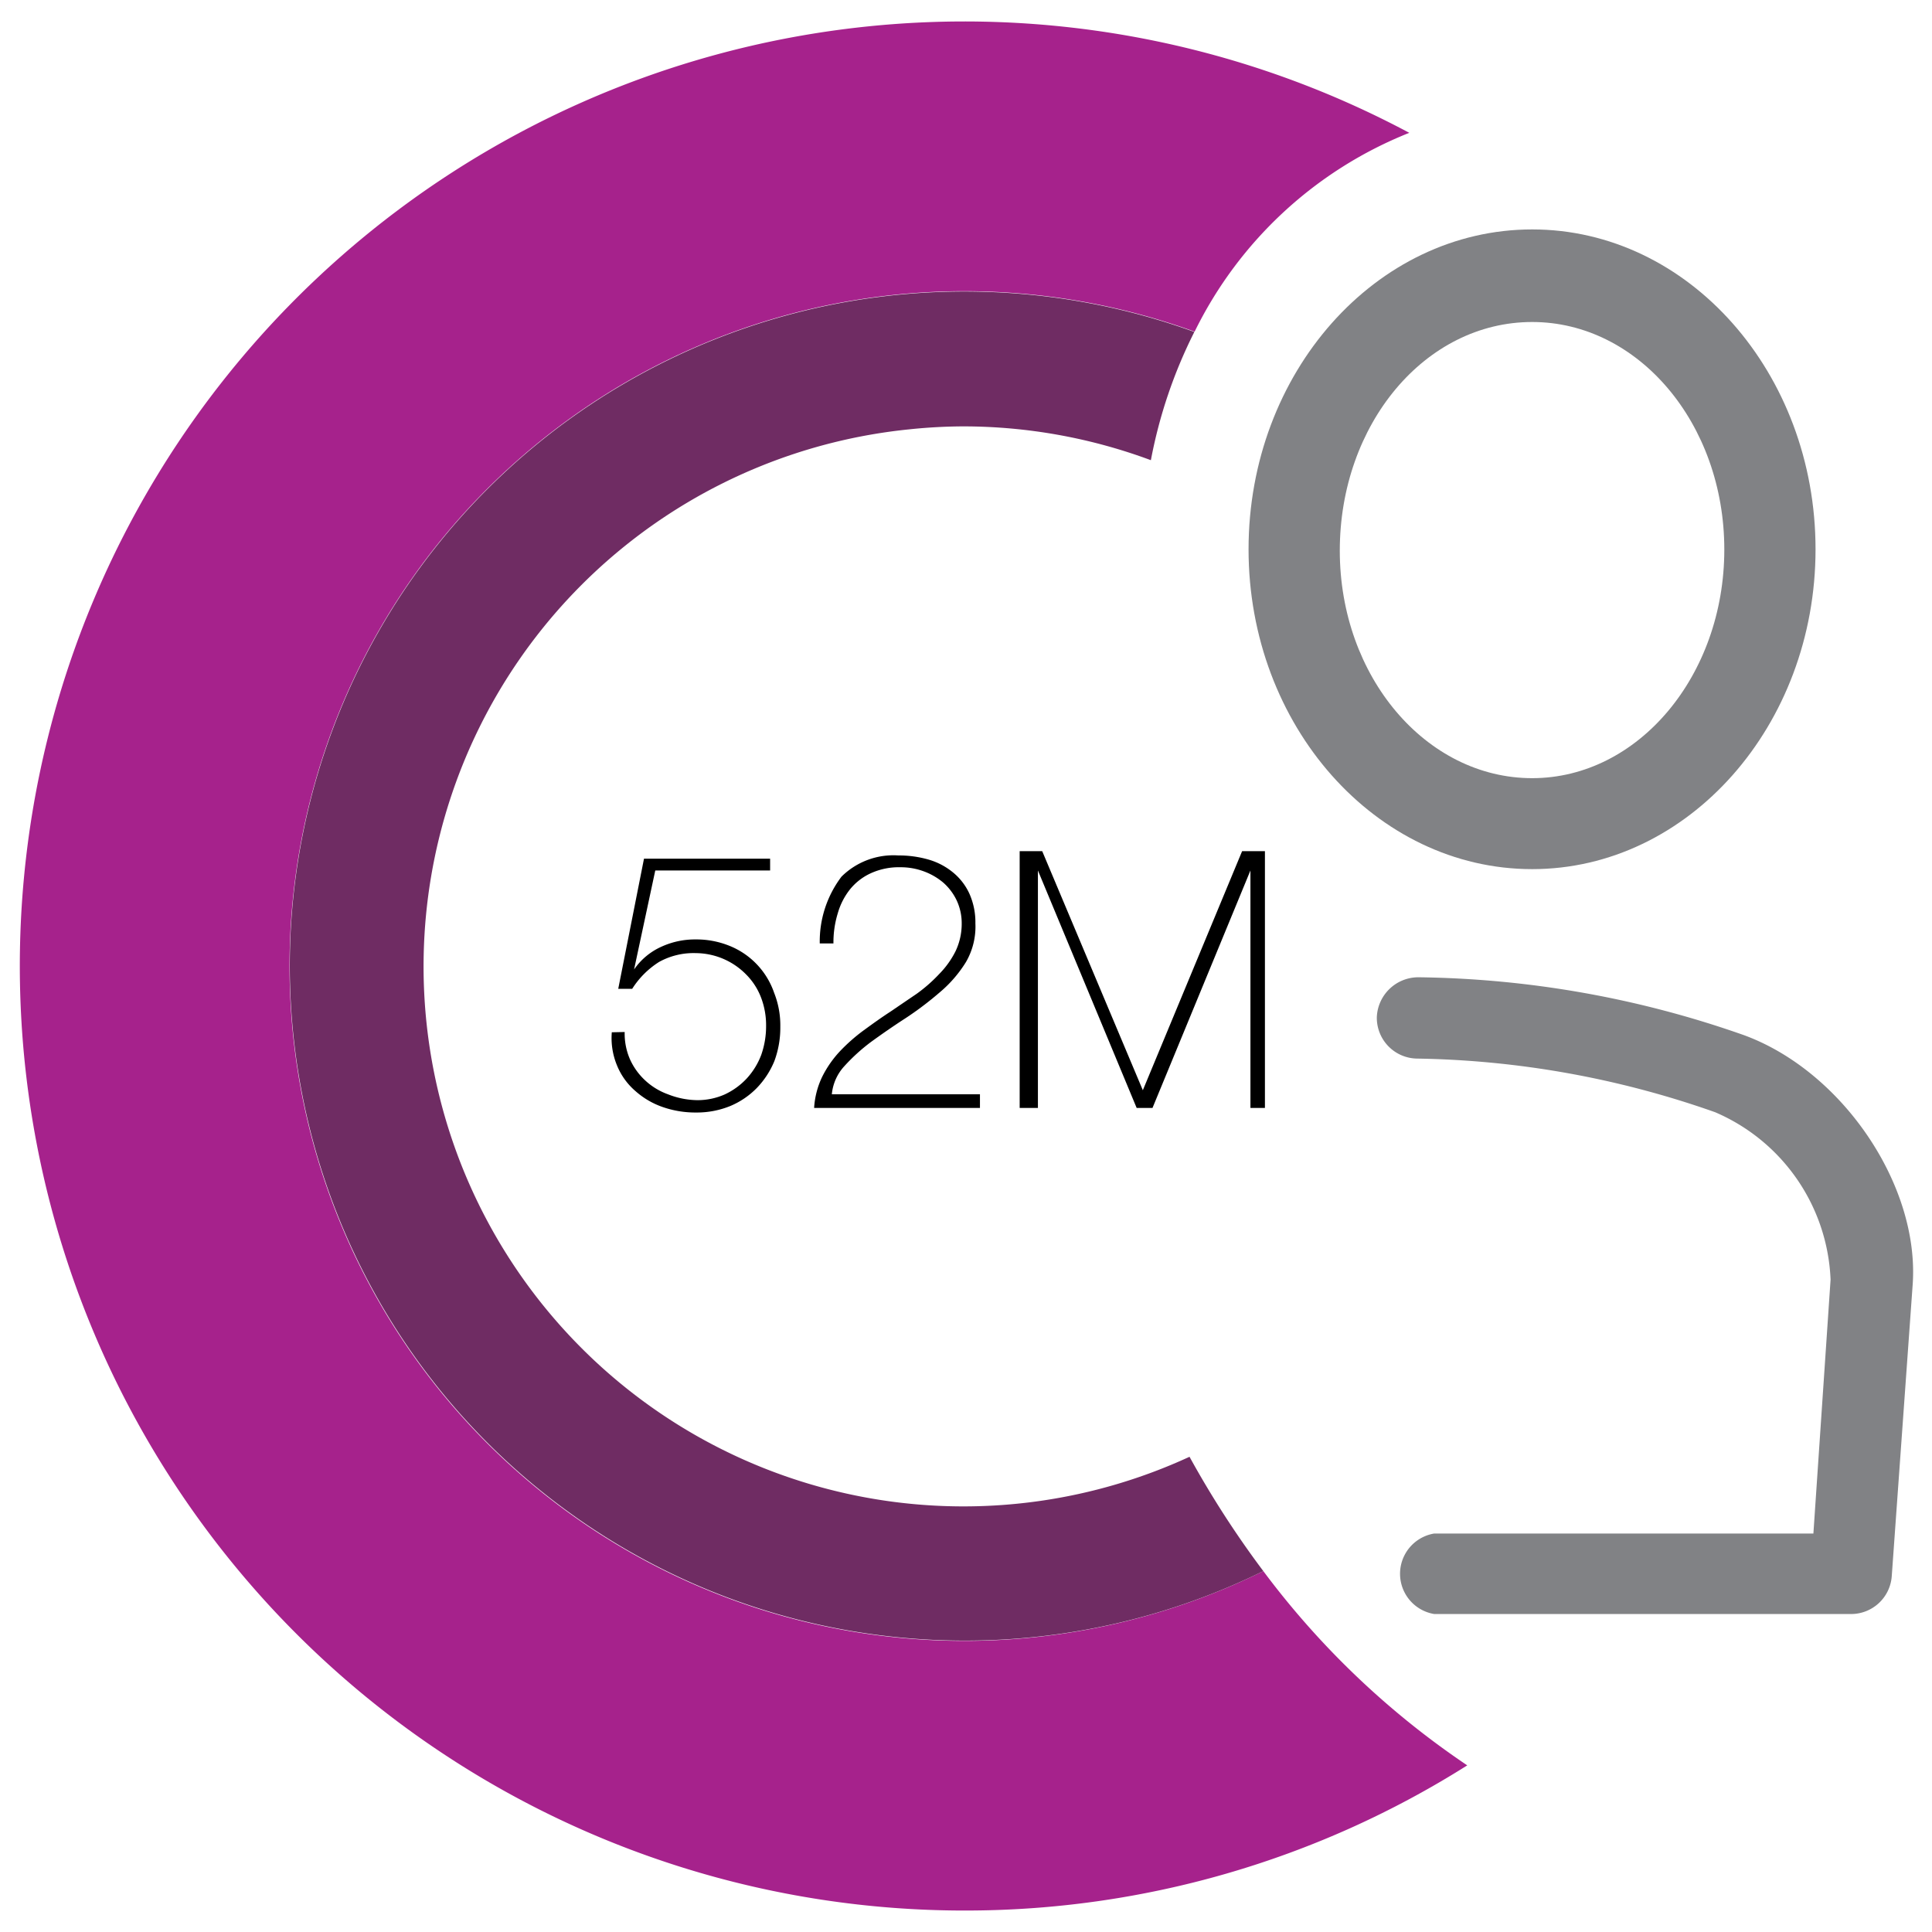
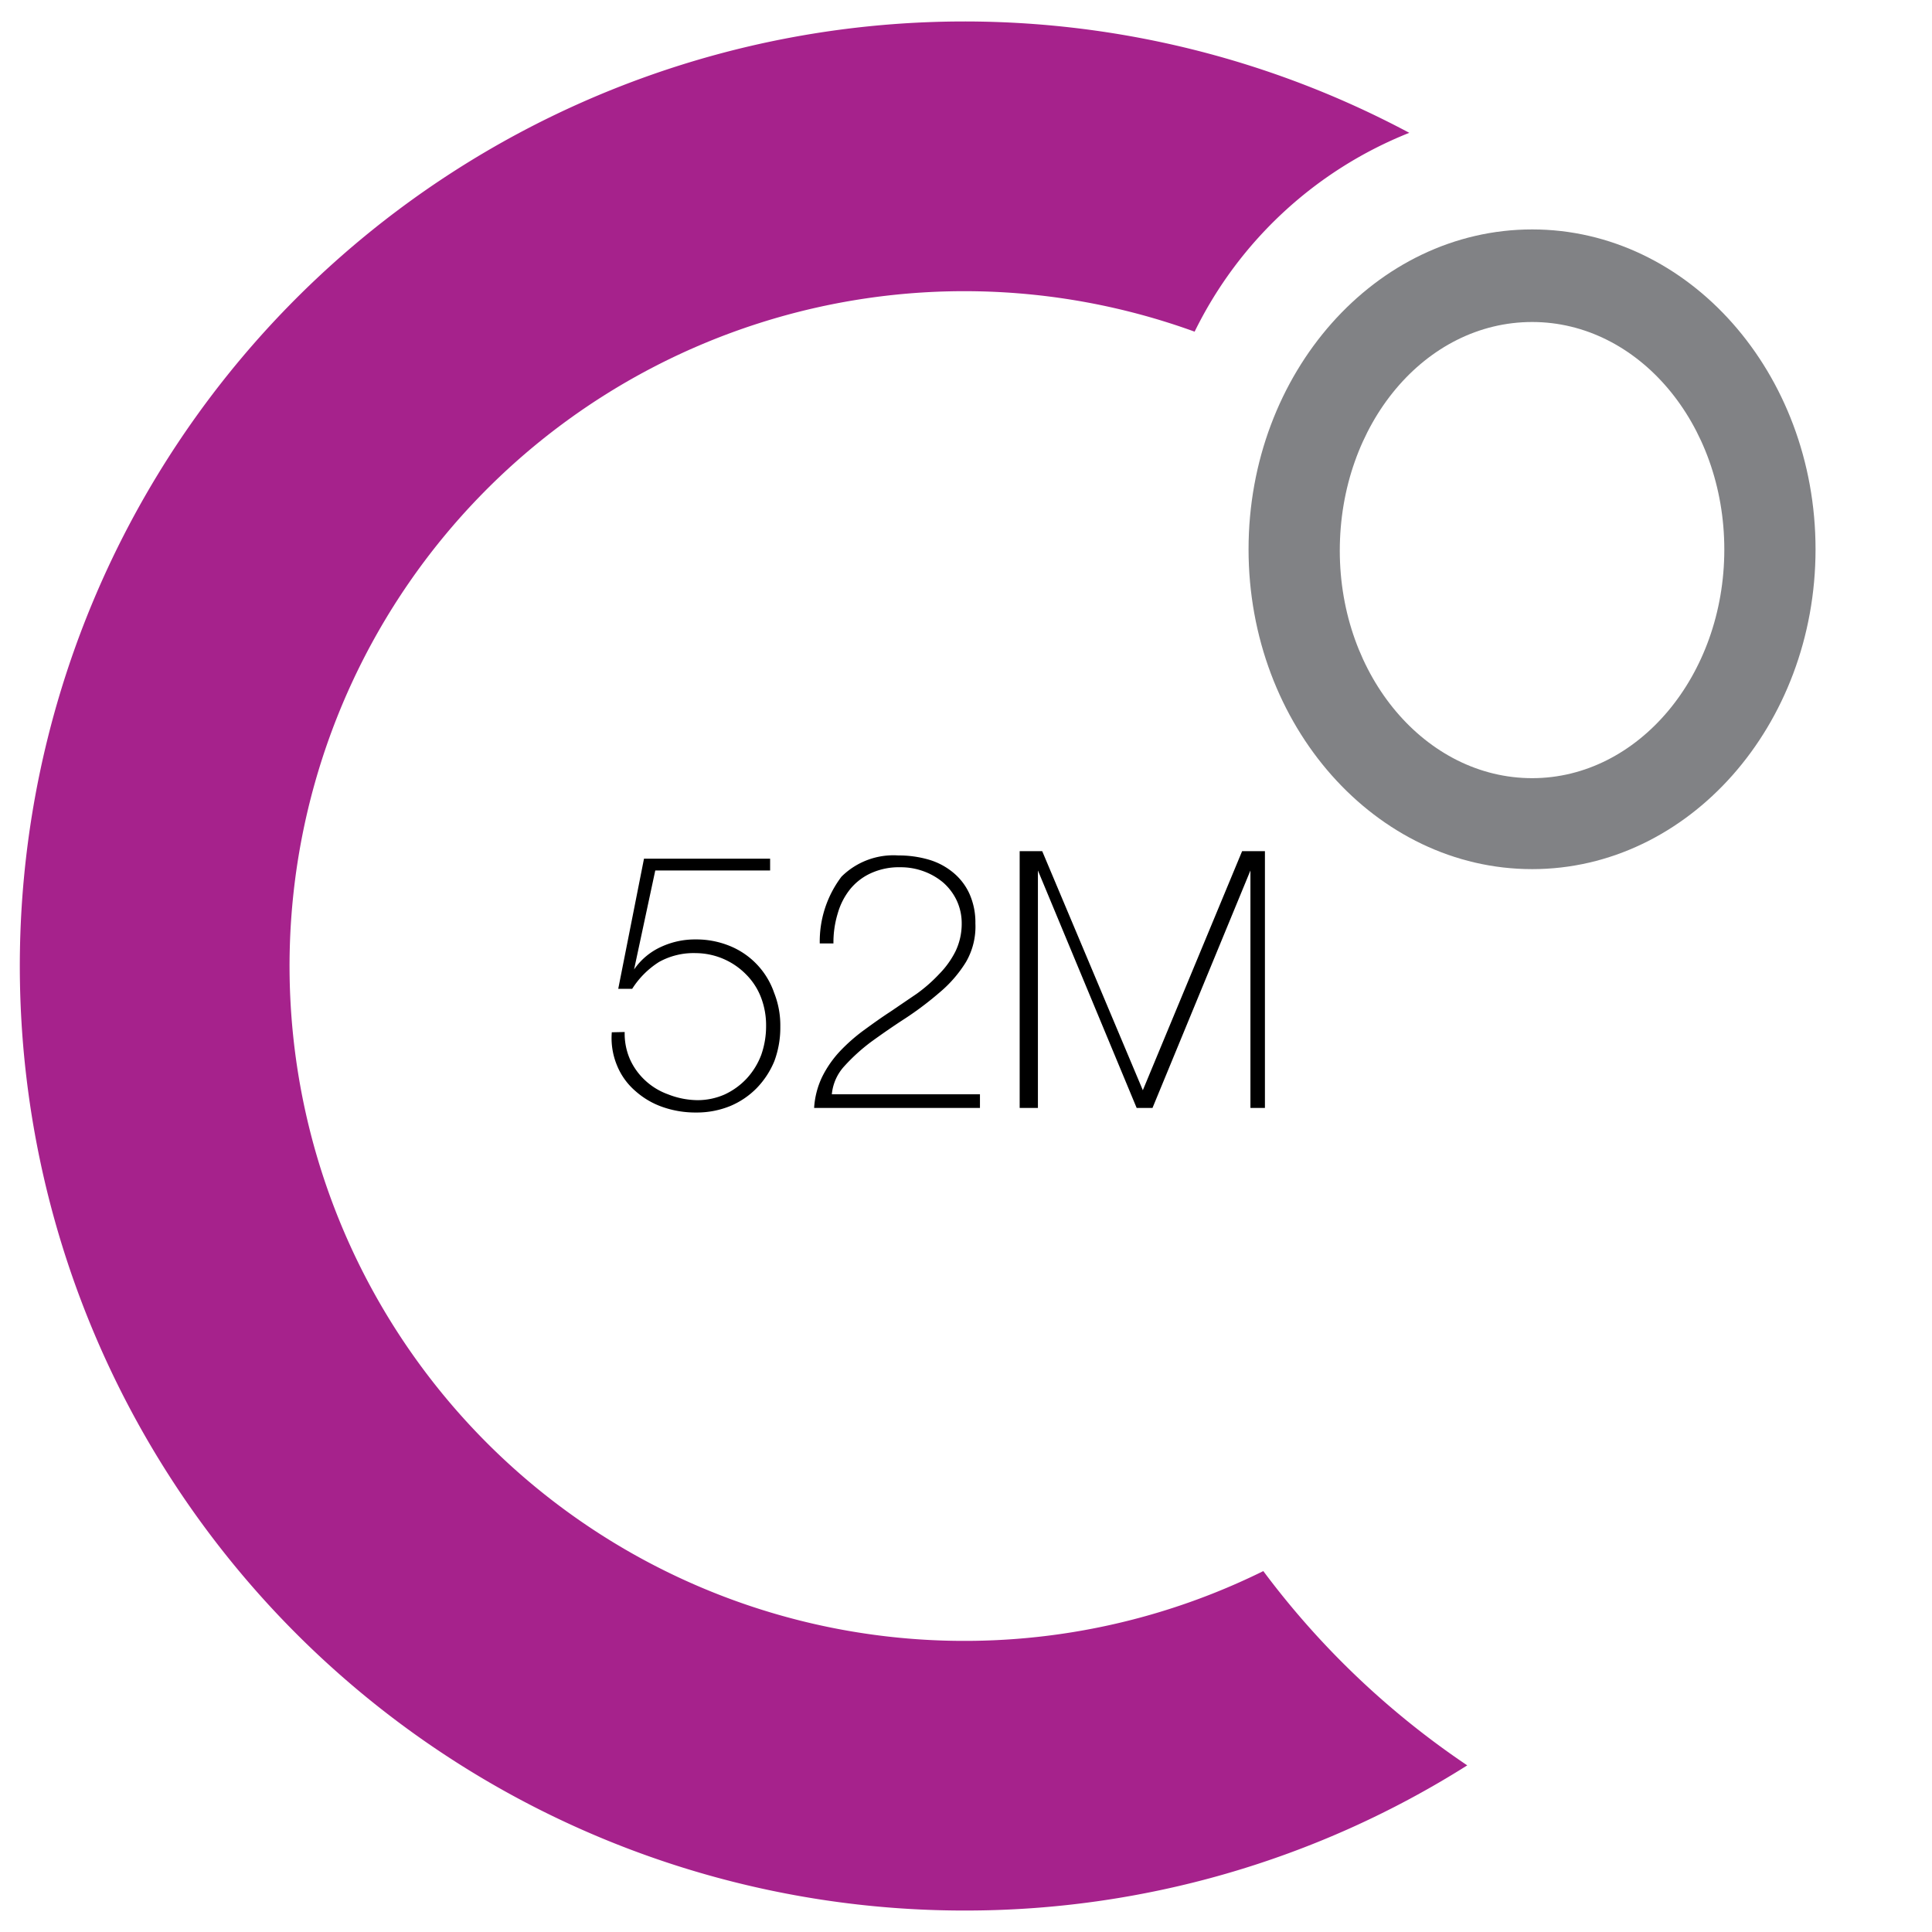
<svg xmlns="http://www.w3.org/2000/svg" id="Layer_1" data-name="Layer 1" viewBox="0 0 72 72">
  <defs>
    <style>.cls-1{fill:none;}.cls-2{fill:#818285;}.cls-3{fill:#a6228c;}.cls-4{fill:#6f2c63;}</style>
  </defs>
  <title>Stats</title>
  <path d="M23.28,38.46a2.4,2.4,0,0,0,.19,1,2.43,2.43,0,0,0,.57.8,2.47,2.47,0,0,0,.85.52A3.06,3.06,0,0,0,26,41,2.5,2.5,0,0,0,27,40.79a2.64,2.64,0,0,0,.83-.6,2.71,2.71,0,0,0,.54-.88,3.22,3.22,0,0,0,.18-1.08,2.89,2.89,0,0,0-.19-1.06,2.45,2.45,0,0,0-.55-.85,2.65,2.65,0,0,0-1.88-.8,2.65,2.65,0,0,0-1.37.33,3.23,3.23,0,0,0-1,1h-.52L24,32H28.7v.44H24.42l-.79,3.69,0,0a2.45,2.45,0,0,1,1-.84,3,3,0,0,1,1.3-.28,3.29,3.29,0,0,1,1.26.24A2.9,2.9,0,0,1,28.85,37a3.28,3.28,0,0,1,.23,1.26,3.59,3.59,0,0,1-.22,1.28,3.18,3.18,0,0,1-.65,1,3,3,0,0,1-1,.68,3.3,3.3,0,0,1-1.27.24,3.7,3.7,0,0,1-1.26-.21,3,3,0,0,1-1-.59,2.5,2.5,0,0,1-.68-.94,2.66,2.66,0,0,1-.2-1.25Z" />
  <path d="M30.64,40.13a4,4,0,0,1,.65-.94,6.62,6.62,0,0,1,.88-.78c.33-.24.66-.48,1-.7l1-.68A5.7,5.7,0,0,0,35,36.3a3.33,3.33,0,0,0,.61-.85,2.38,2.38,0,0,0,.23-1.05,2,2,0,0,0-.19-.85,2.06,2.06,0,0,0-.5-.66,2.4,2.4,0,0,0-.73-.42,2.47,2.47,0,0,0-.86-.15,2.51,2.51,0,0,0-1.1.22,2.14,2.14,0,0,0-.78.6,2.56,2.56,0,0,0-.46.9,3.7,3.7,0,0,0-.16,1.12h-.51a4,4,0,0,1,.81-2.49,2.75,2.75,0,0,1,2.12-.79,4,4,0,0,1,1.11.15,2.54,2.54,0,0,1,.91.47,2.21,2.21,0,0,1,.62.79,2.6,2.6,0,0,1,.23,1.12A2.63,2.63,0,0,1,36,35.85,4.7,4.7,0,0,1,35,37a12.21,12.21,0,0,1-1.26.95c-.45.29-.88.59-1.28.88a7,7,0,0,0-1,.91A1.79,1.79,0,0,0,31,40.78h5.52v.51H30.34A3.1,3.1,0,0,1,30.64,40.13Z" />
  <path d="M38,31.72h.84l3.75,8.91h0l3.7-8.91h.85v9.57H46.6V32.44h0l-3.65,8.85h-.59l-3.68-8.85h0v8.85H38Z" />
  <rect class="cls-1" x="10.8" y="10.86" width="50.29" height="50.29" />
  <rect class="cls-1" x="10.8" y="10.86" width="50.29" height="50.29" />
  <rect class="cls-1" x="10.8" y="10.86" width="50.29" height="50.29" />
-   <rect class="cls-1" x="10.8" y="10.86" width="50.29" height="50.29" />
  <rect class="cls-1" x="10.93" y="10.86" width="50.29" height="50.29" />
  <path class="cls-2" d="M57.1,32.39c-5.83,0-10.57-5.35-10.57-11.92S51.27,8.55,57.1,8.55,67.66,13.9,67.66,20.47,62.92,32.39,57.1,32.39M57.1,12c-4,0-7.17,3.82-7.17,8.52S53.15,29,57.1,29s7.16-3.82,7.16-8.52S61.05,12,57.1,12" />
-   <path class="cls-2" d="M69,60.15H53.45a1.52,1.52,0,0,1,0-3H67.58l.64-9.46a7.1,7.1,0,0,0-4.3-6.24,34.93,34.93,0,0,0-11.12-2,1.52,1.52,0,0,1-1.49-1.54,1.55,1.55,0,0,1,1.54-1.49A37.8,37.8,0,0,1,65,38.58c3.67,1.35,6.54,5.6,6.28,9.29L70.5,58.74A1.52,1.52,0,0,1,69,60.15" />
  <path class="cls-3" d="M47.08,58.55a25.15,25.15,0,1,1-2.56-46.19,15.15,15.15,0,0,1,8-7.41A35.2,35.2,0,1,0,35.94,71.2a35,35,0,0,0,18.74-5.41A31.2,31.2,0,0,1,47.08,58.55Z" />
-   <path class="cls-4" d="M10.8,36A25.16,25.16,0,0,0,47.08,58.55a36.05,36.05,0,0,1-2.75-4.26A20.12,20.12,0,1,1,33.89,16a19.81,19.81,0,0,1,2-.11,20.08,20.08,0,0,1,7,1.26,18,18,0,0,1,1.62-4.78A25.14,25.14,0,0,0,10.8,36Z" />
</svg>